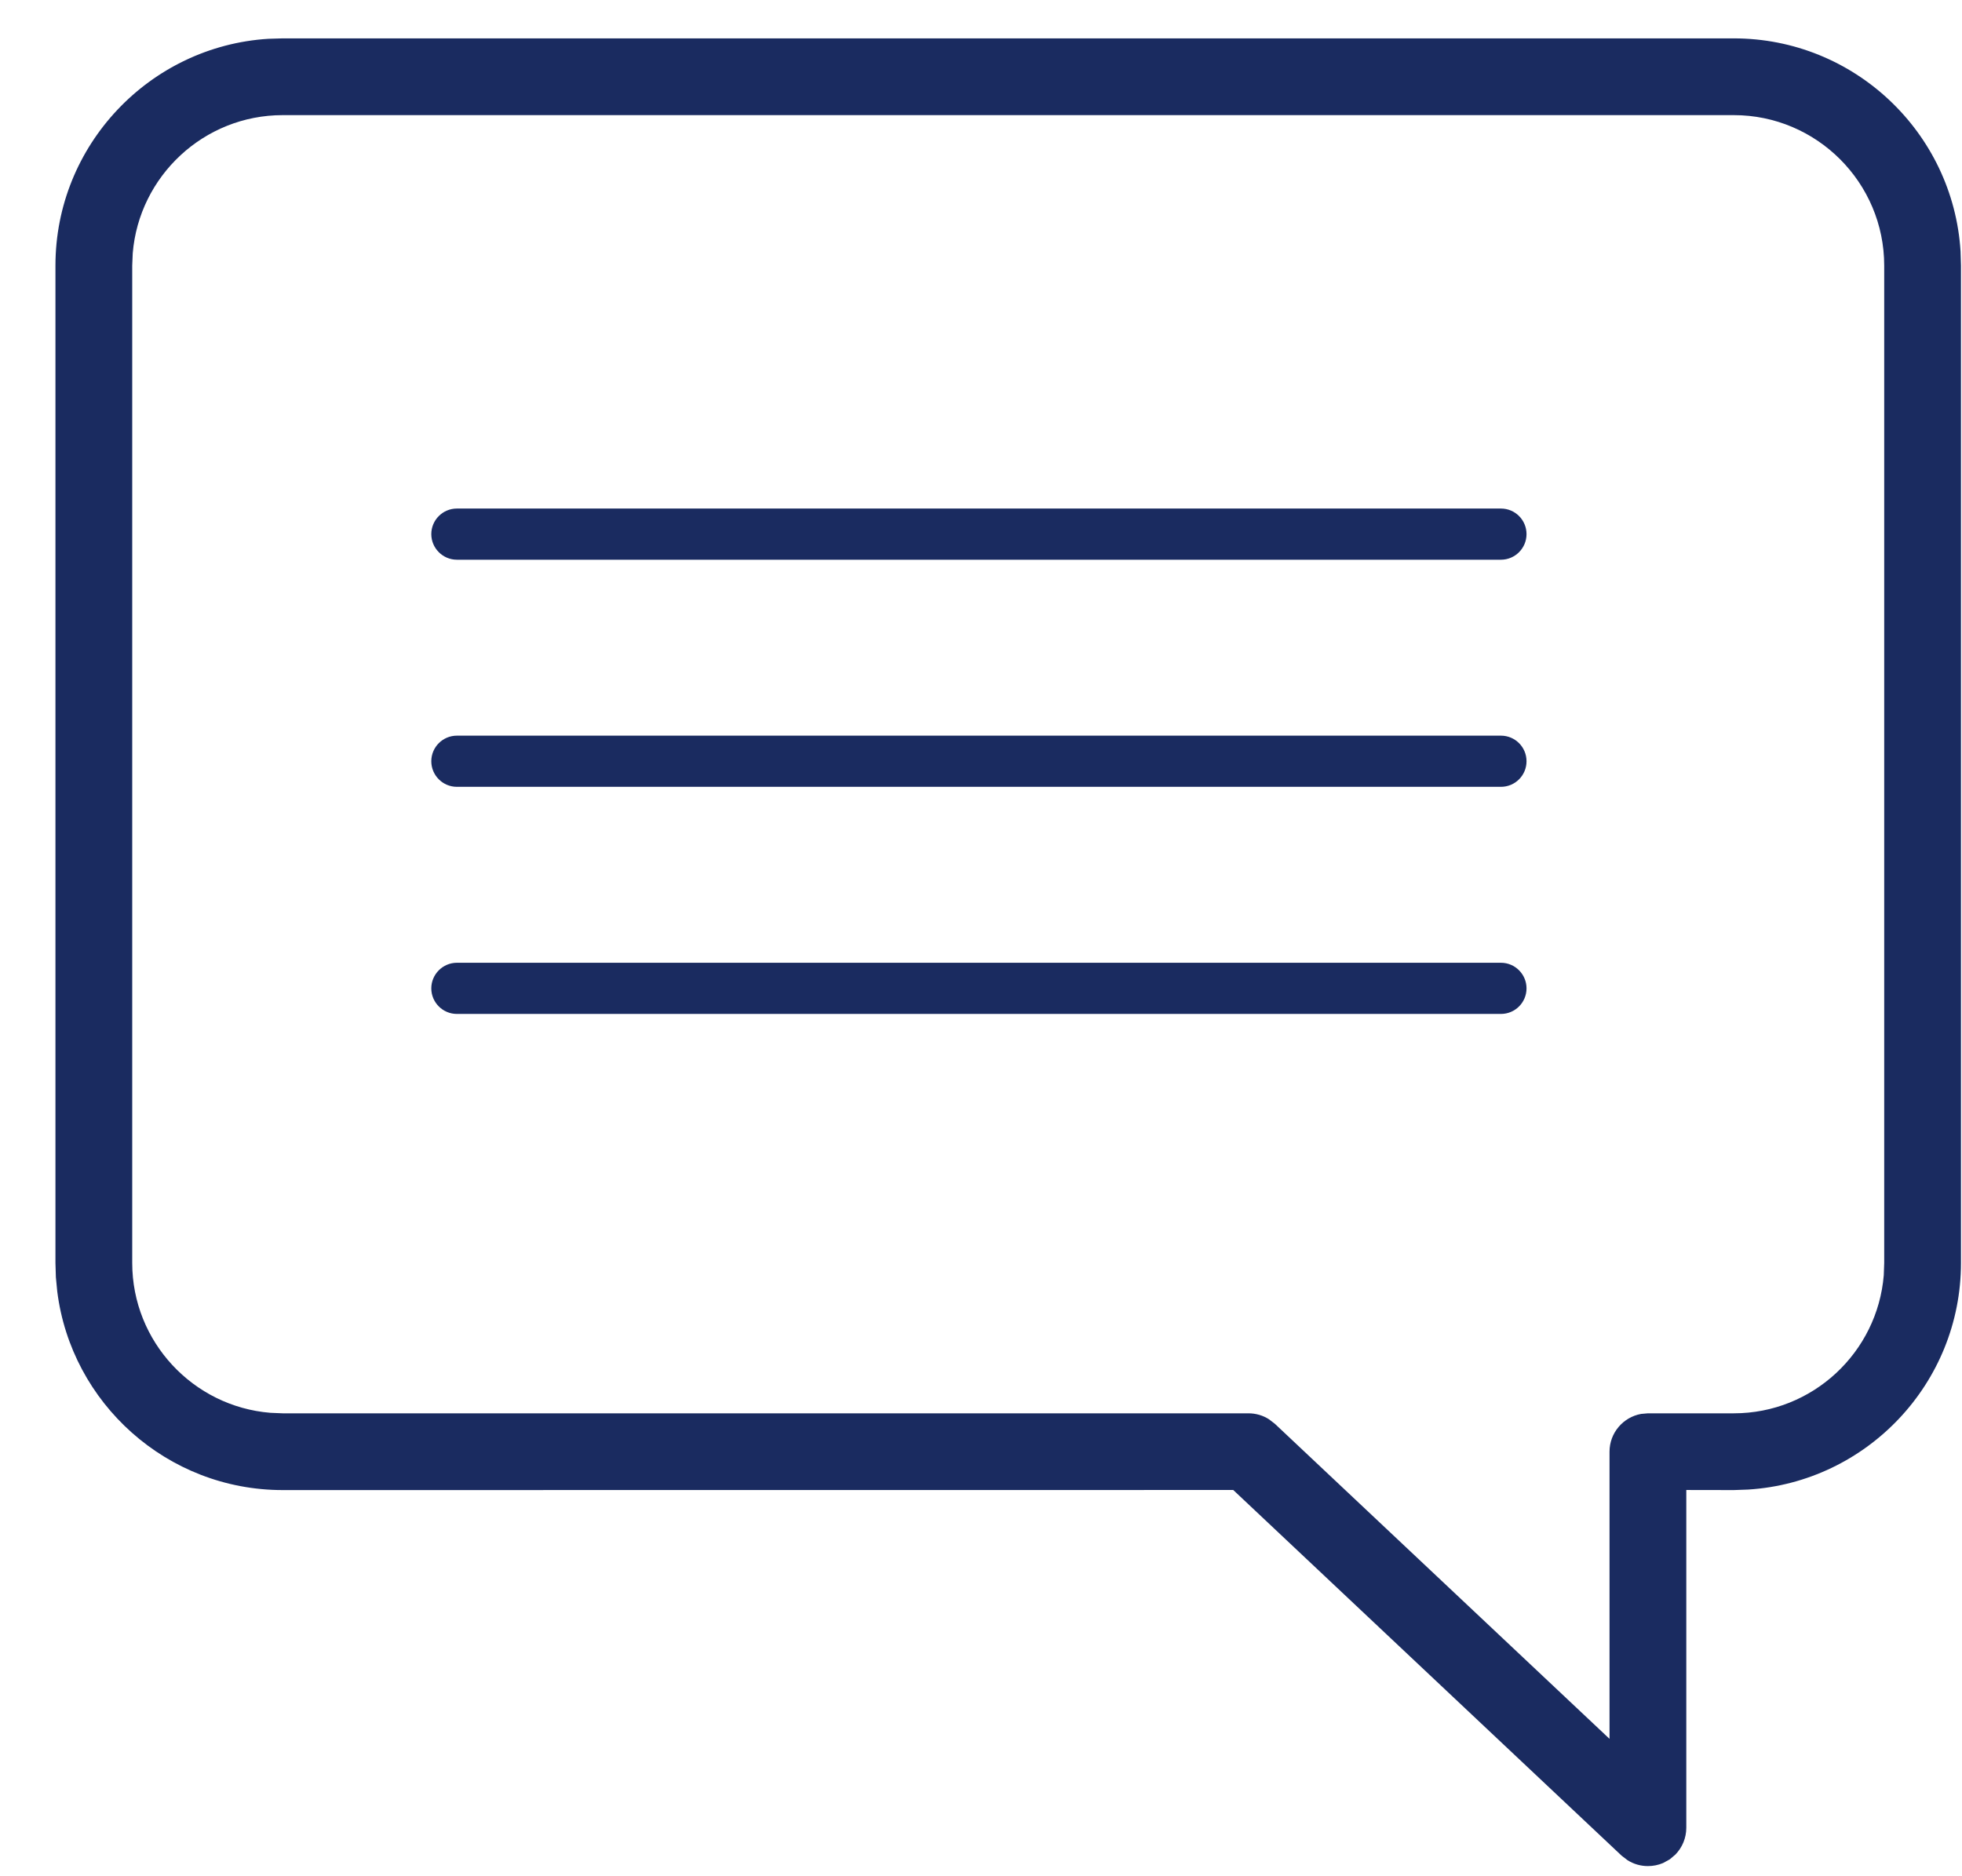
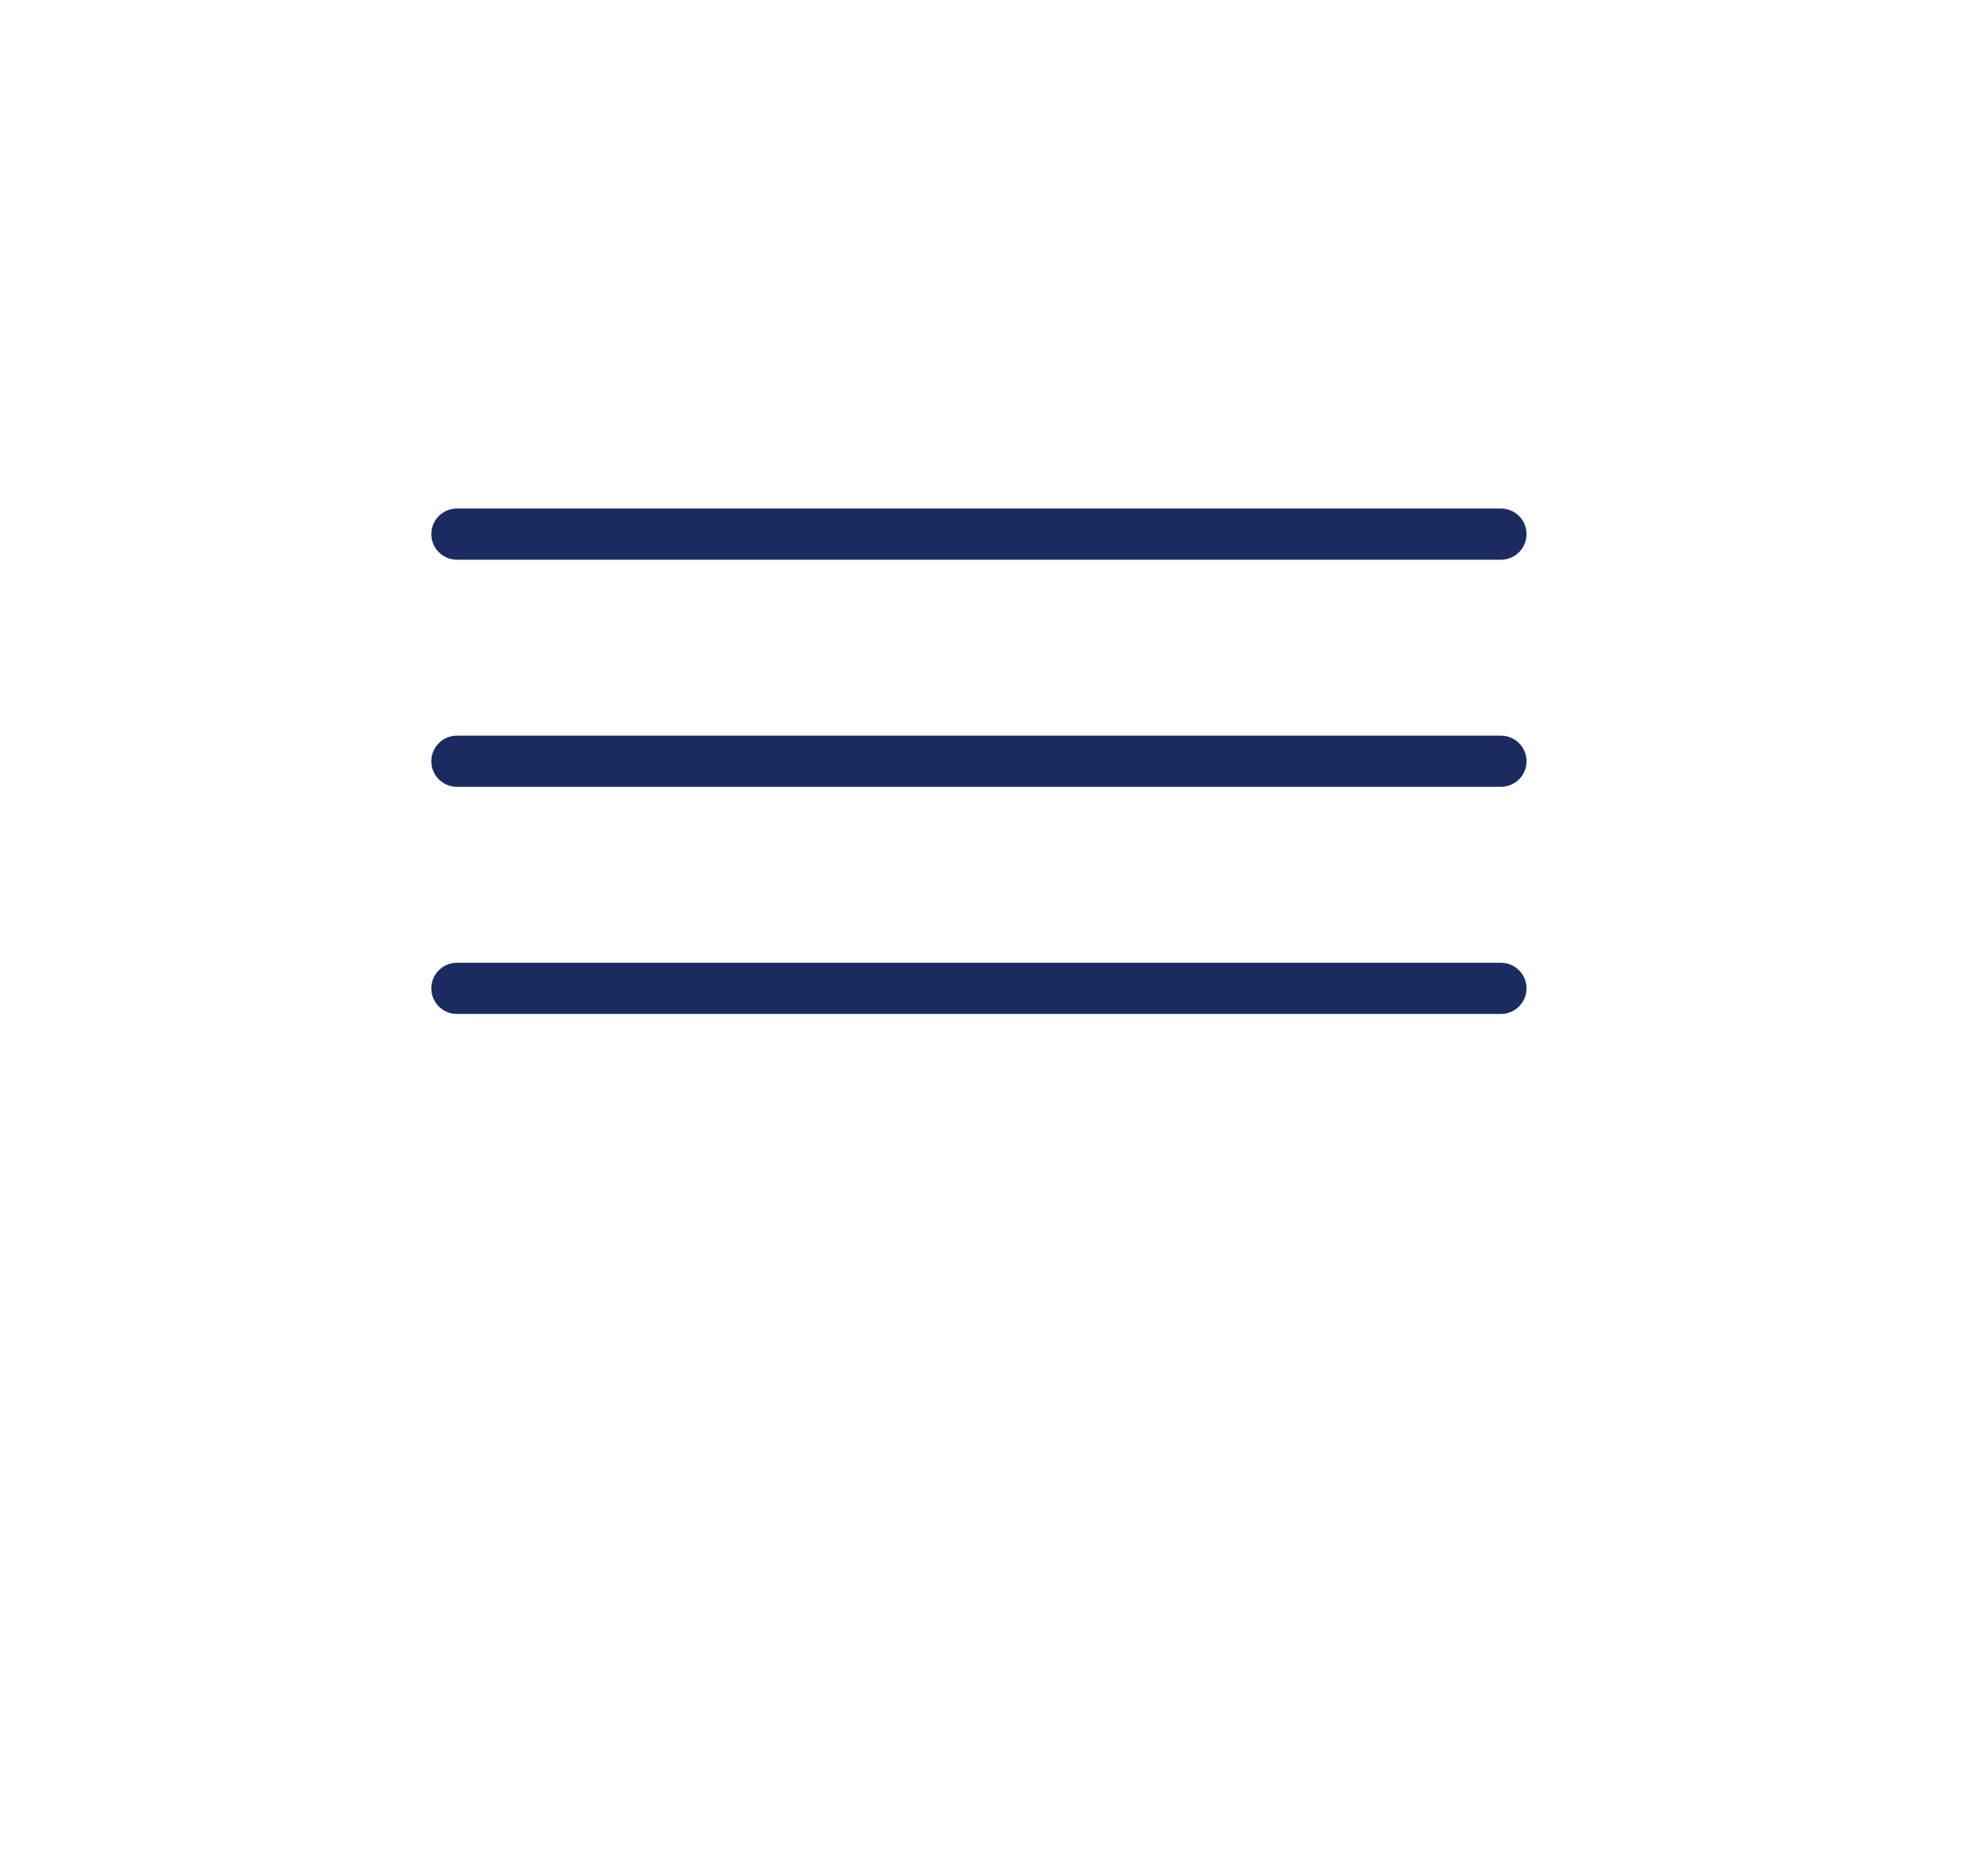
<svg xmlns="http://www.w3.org/2000/svg" width="23" height="22" viewBox="0 0 23 22">
  <g transform="translate(.65 .45)" fill="#1A2B60" fill-rule="evenodd">
-     <path d="M19.675,0 C21.087,0 22.246,1.105 22.333,2.496 L22.338,2.664 L22.338,14.358 C22.338,15.77 21.234,16.929 19.843,17.016 L19.675,17.022 L19.118,17.021 L19.118,20.981 C19.118,21.101 19.071,21.213 18.99,21.296 L18.924,21.352 L18.846,21.395 C18.789,21.419 18.729,21.431 18.668,21.431 C18.583,21.431 18.499,21.407 18.428,21.361 L18.36,21.309 L13.807,17.021 L2.664,17.022 C1.308,17.022 0.185,16.003 0.021,14.692 L0.005,14.526 L0,14.358 L0,2.664 C0,1.252 1.105,0.092 2.495,0.005 L2.664,0 L19.675,0 Z M19.675,0.9 L2.664,0.9 C1.74,0.9 0.98,1.615 0.906,2.52 L0.9,2.664 L0.9,14.358 C0.9,15.282 1.614,16.042 2.519,16.116 L2.664,16.122 L13.985,16.122 C14.071,16.122 14.155,16.146 14.226,16.192 L14.294,16.244 L18.218,19.939 L18.218,16.572 C18.218,16.351 18.378,16.167 18.588,16.129 L18.668,16.122 L19.675,16.122 C20.599,16.122 21.359,15.408 21.433,14.502 L21.438,14.358 L21.438,2.664 C21.438,1.692 20.647,0.9 19.675,0.9 Z" />
    <path d="M16.945 5.513 4.706 5.513C4.541 5.513 4.406 5.647 4.406 5.813 4.406 5.978 4.541 6.113 4.706 6.113L16.945 6.113C17.111 6.113 17.245 5.978 17.245 5.813 17.245 5.647 17.111 5.513 16.945 5.513M16.945 8.176 4.706 8.176C4.541 8.176 4.406 8.31 4.406 8.476 4.406 8.642 4.541 8.776 4.706 8.776L16.945 8.776C17.111 8.776 17.245 8.642 17.245 8.476 17.245 8.31 17.111 8.176 16.945 8.176M16.945 10.839 4.706 10.839C4.541 10.839 4.406 10.974 4.406 11.139 4.406 11.305 4.541 11.439 4.706 11.439L16.945 11.439C17.111 11.439 17.245 11.305 17.245 11.139 17.245 10.974 17.111 10.839 16.945 10.839" />
  </g>
</svg>